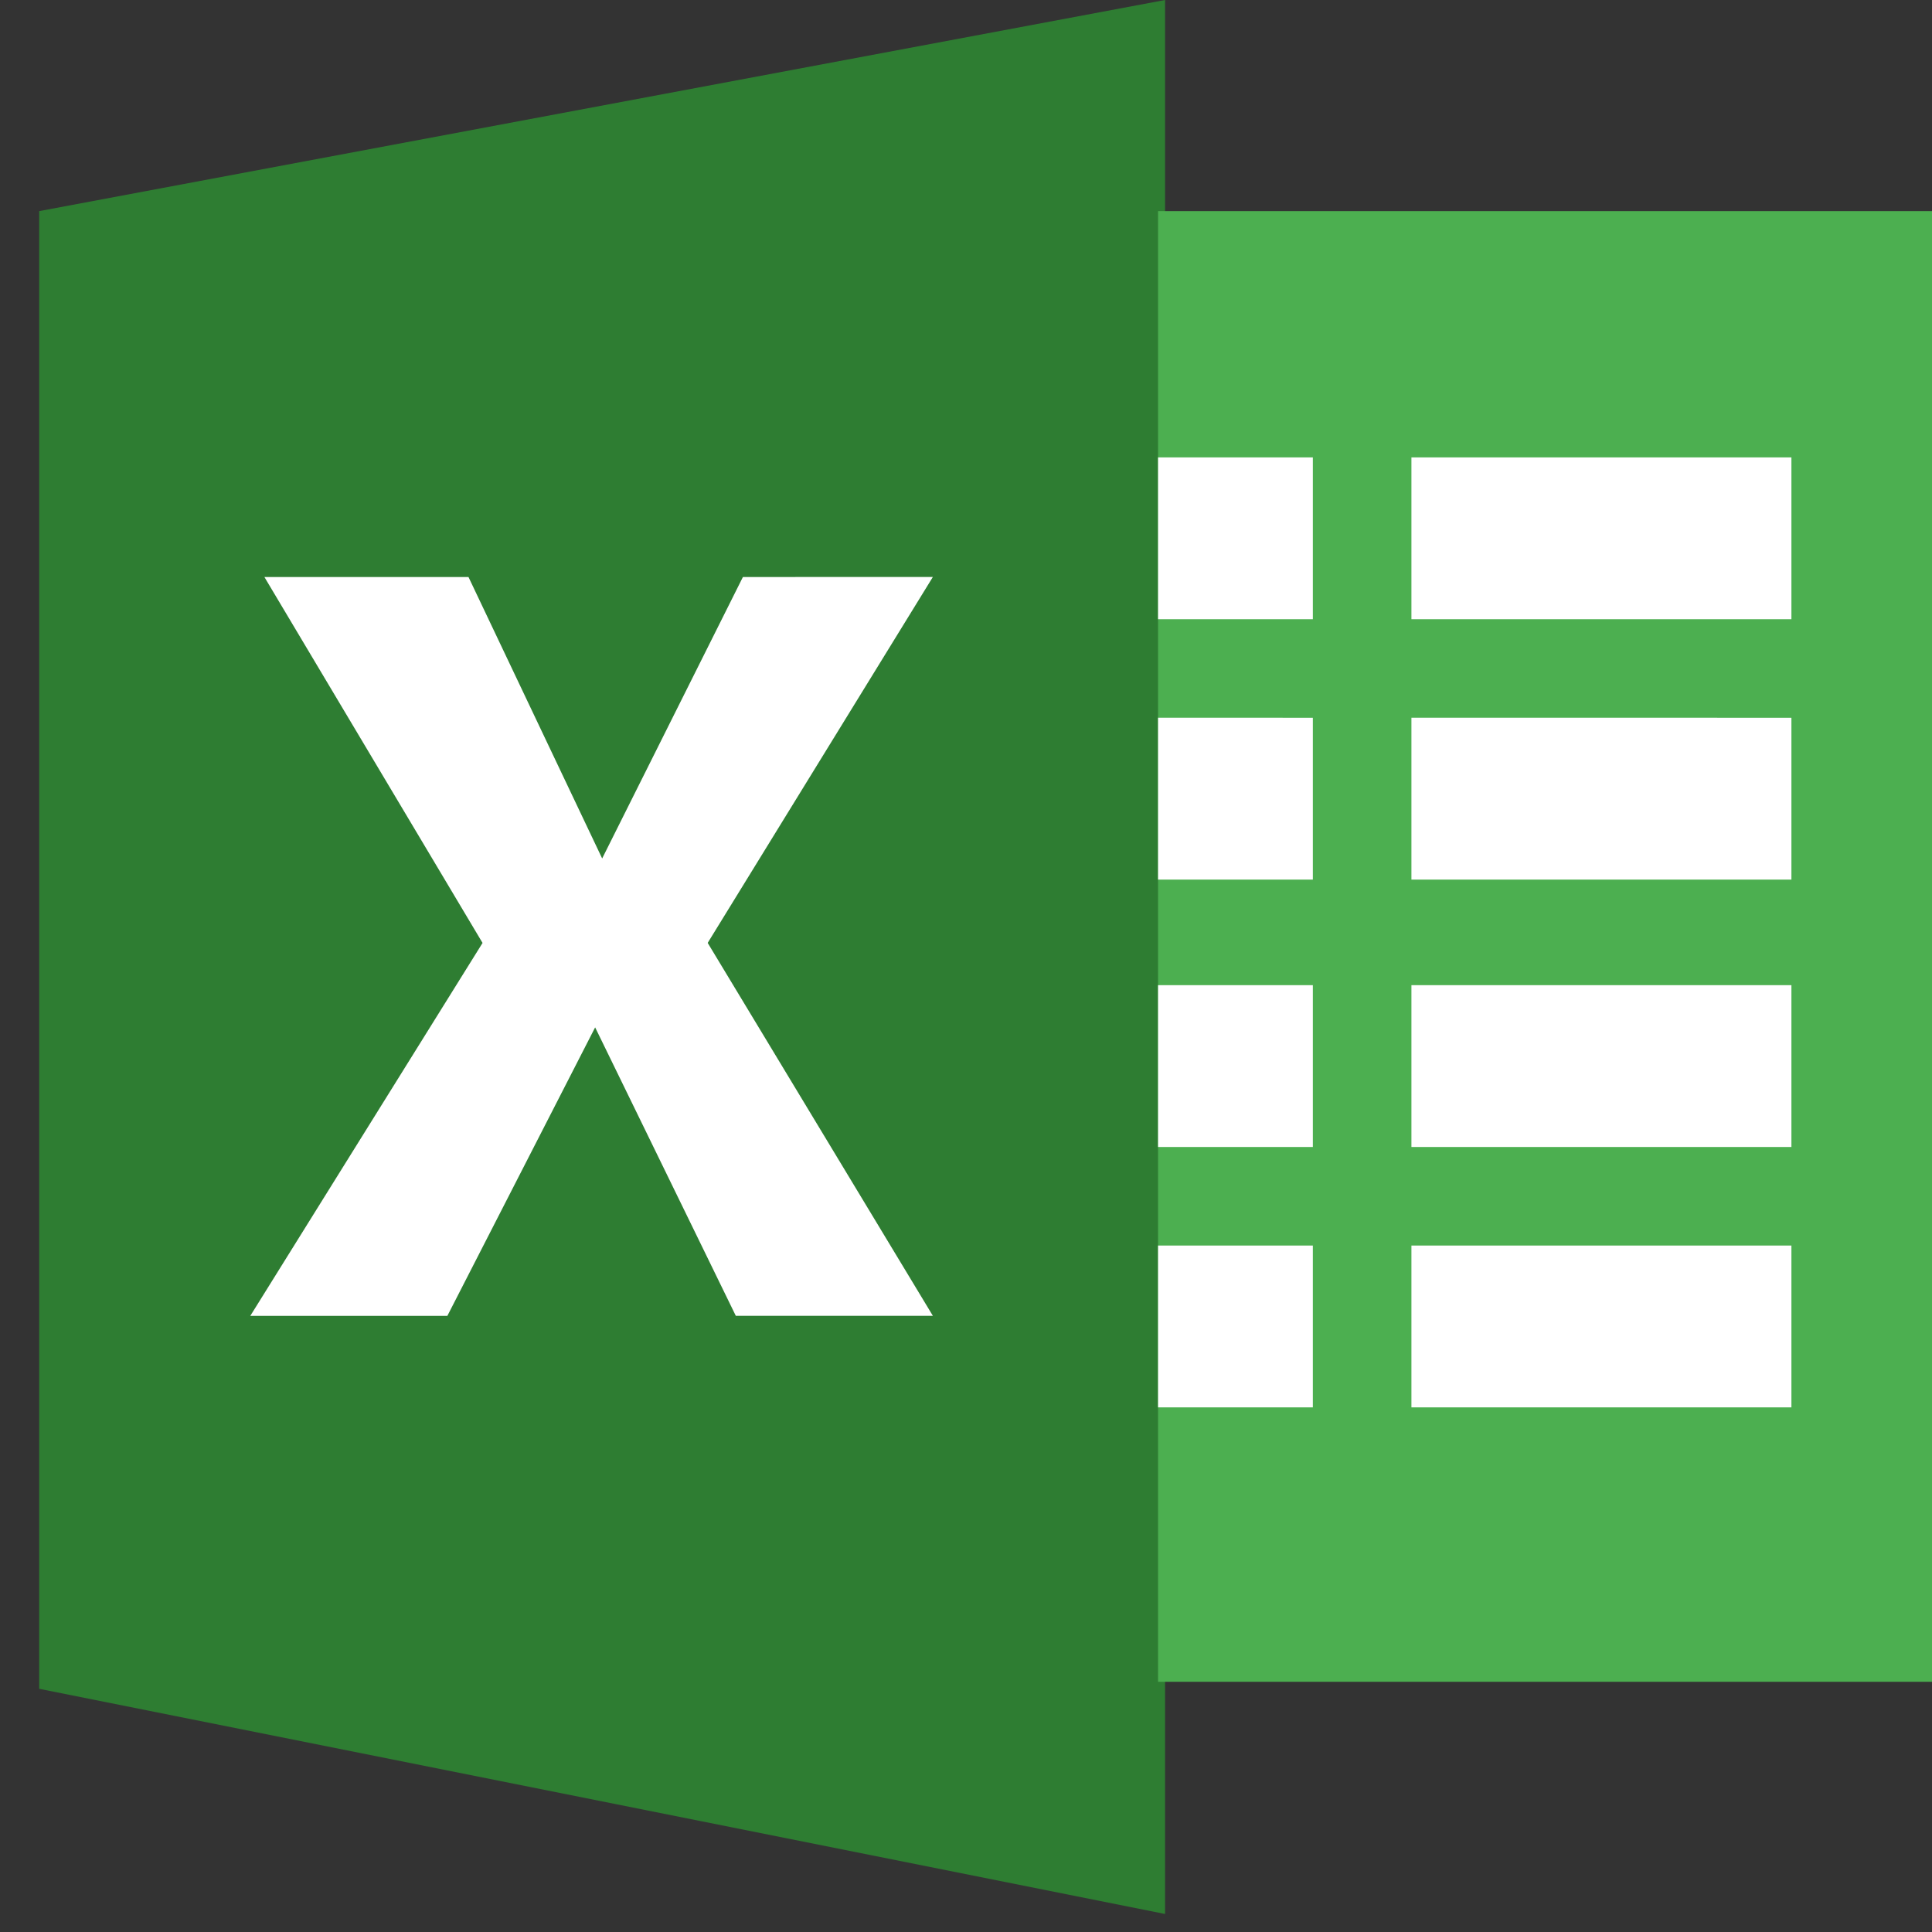
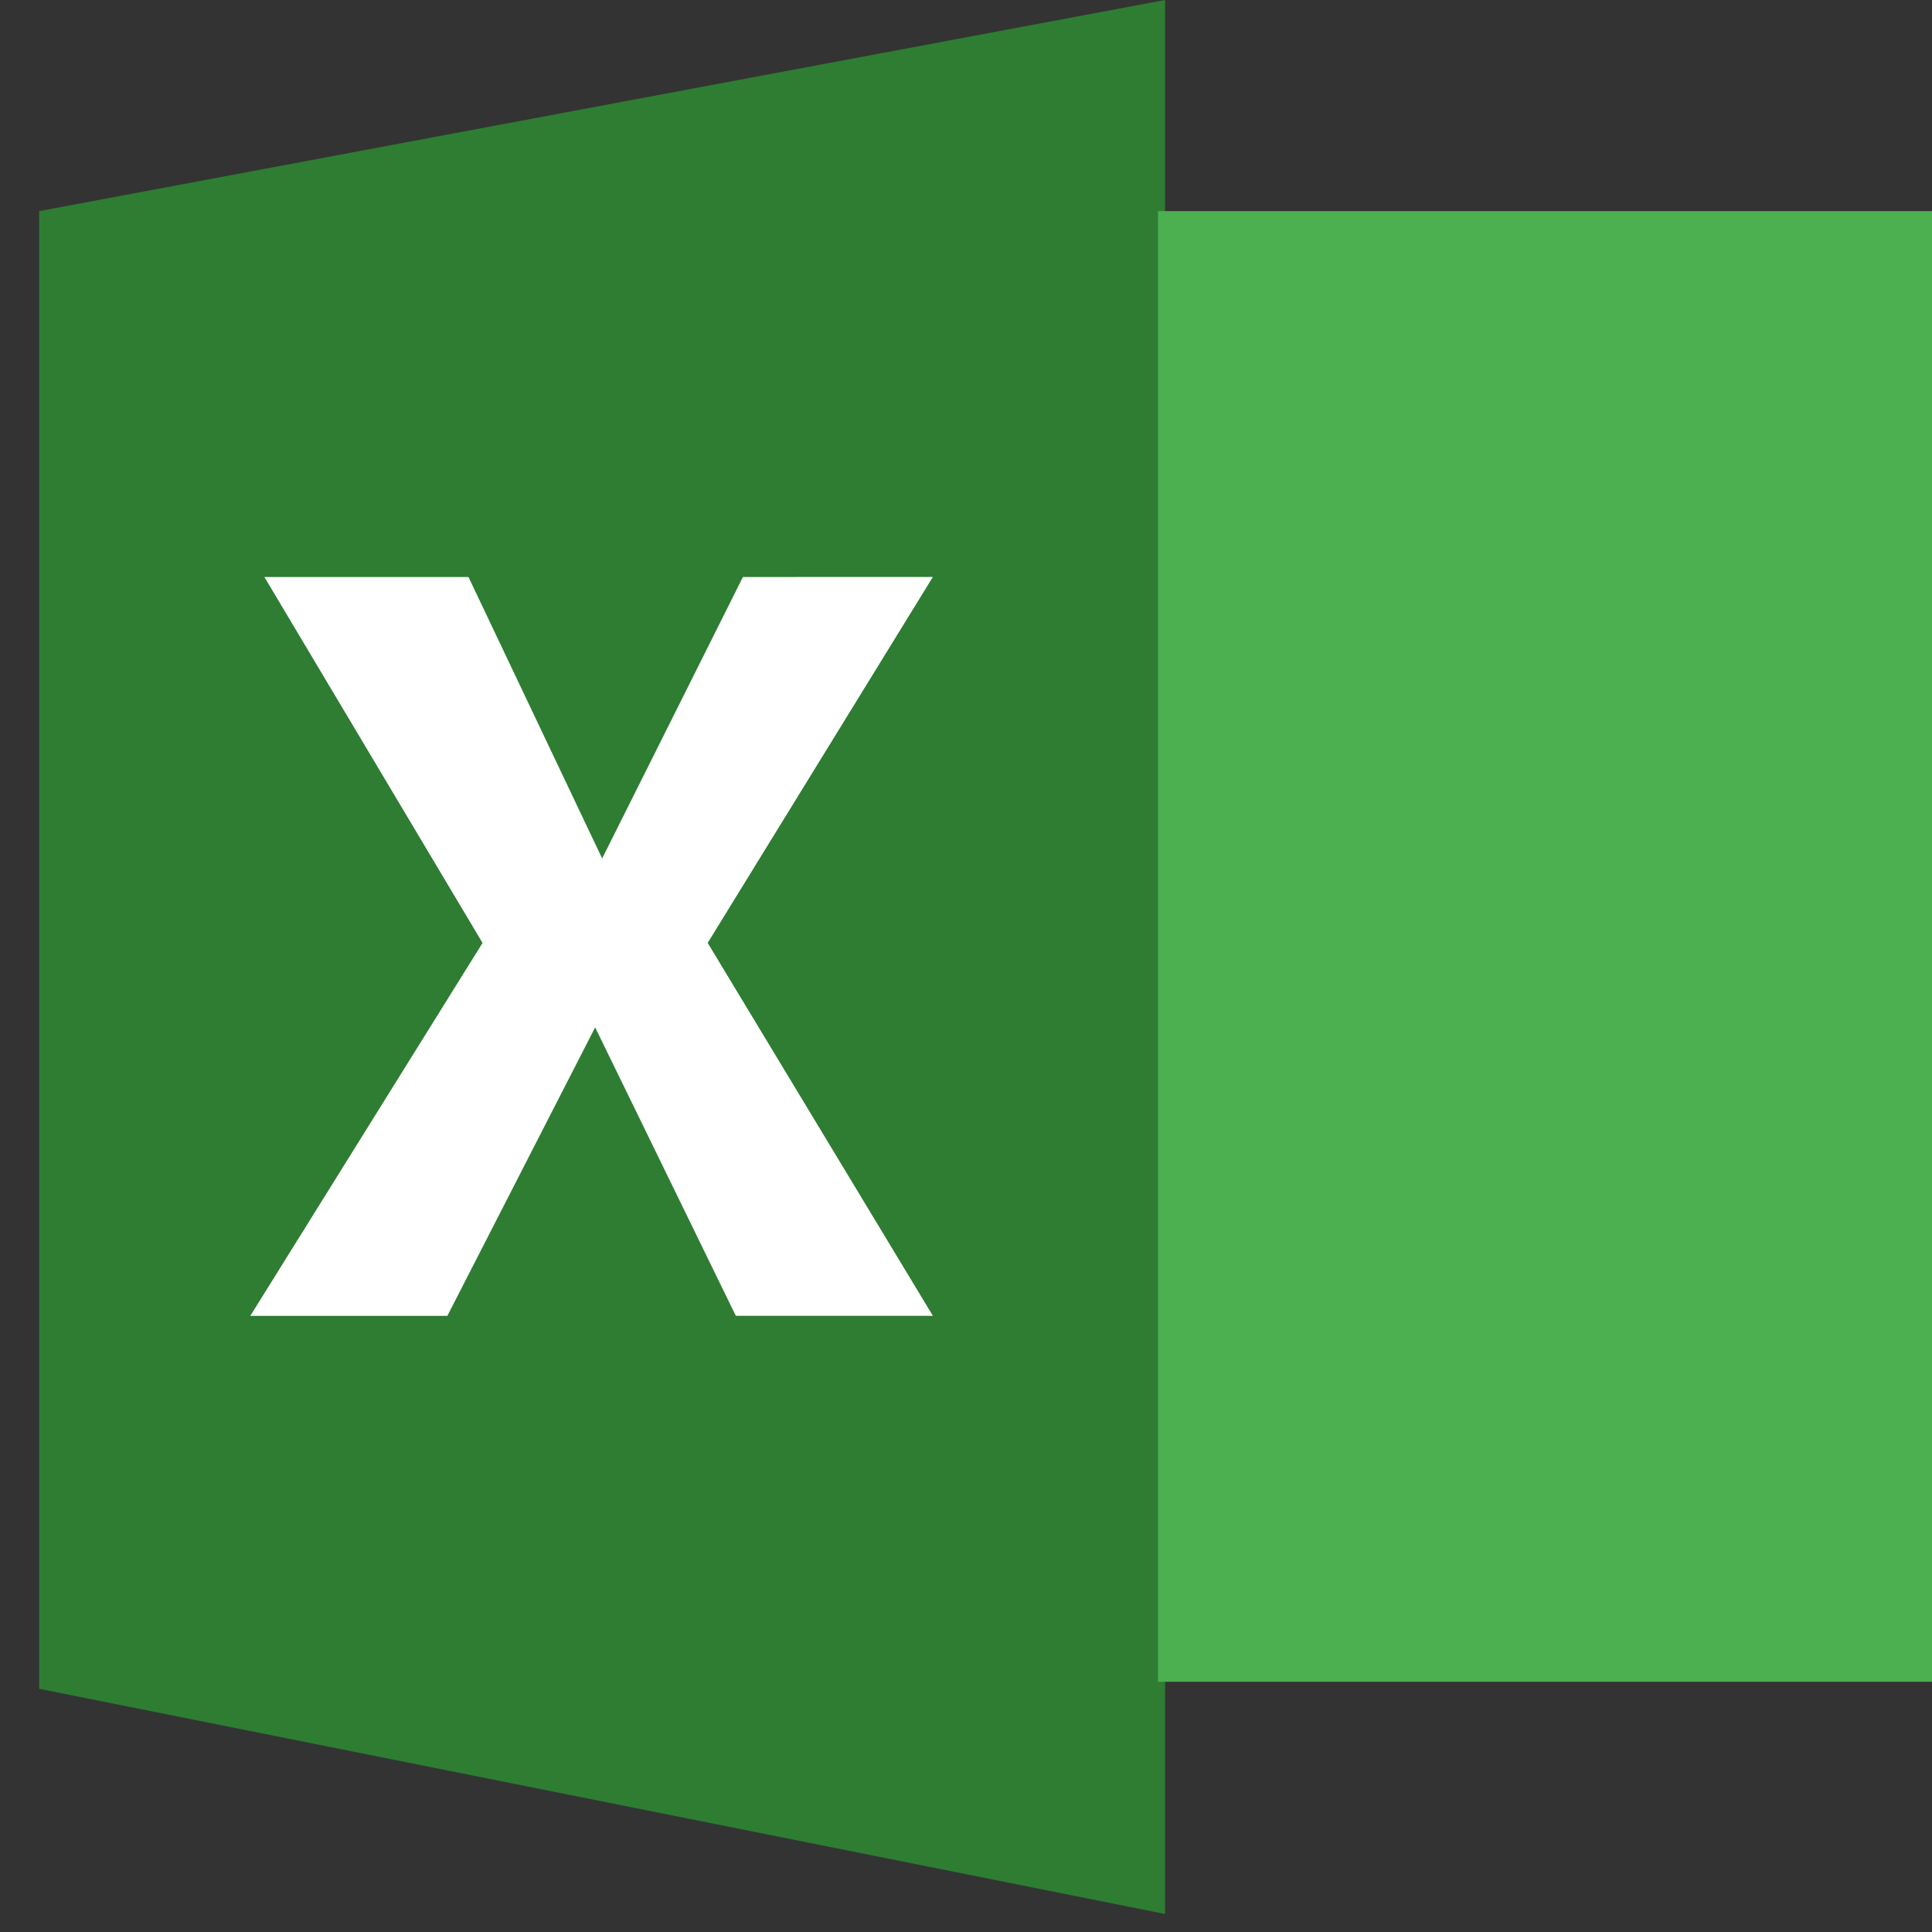
<svg xmlns="http://www.w3.org/2000/svg" width="47" height="47" fill="none">
  <rect width="100%" height="100%" fill="#333333" stroke="none" />
  <path fill="#2E7D32" d="M.953 5.136v35.948l27.39 5.478V0z" />
  <path fill="#fff" d="m18.073 14.037-3.424 6.847-3.252-6.847H6.432l5.307 8.902-5.65 9.072h4.794l3.595-7.018L17.9 32.01h4.794l-5.478-9.072 5.478-8.902z" />
  <path fill="#4CAF50" d="M47.002 5.136h-18.83v35.777h18.83z" />
-   <path fill="#fff" d="M28.172 11.127v3.937h3.766v-3.937zM28.172 23.966v3.937h3.766v-3.937zM28.172 17.46v3.938h3.766v-3.937zM28.172 30.3v3.937h3.766V30.3zM34.336 11.127v3.937h9.244v-3.937zM34.336 23.966v3.937h9.244v-3.937zM34.336 17.46v3.938h9.244v-3.937zM34.336 30.3v3.937h9.244V30.3z" />
</svg>